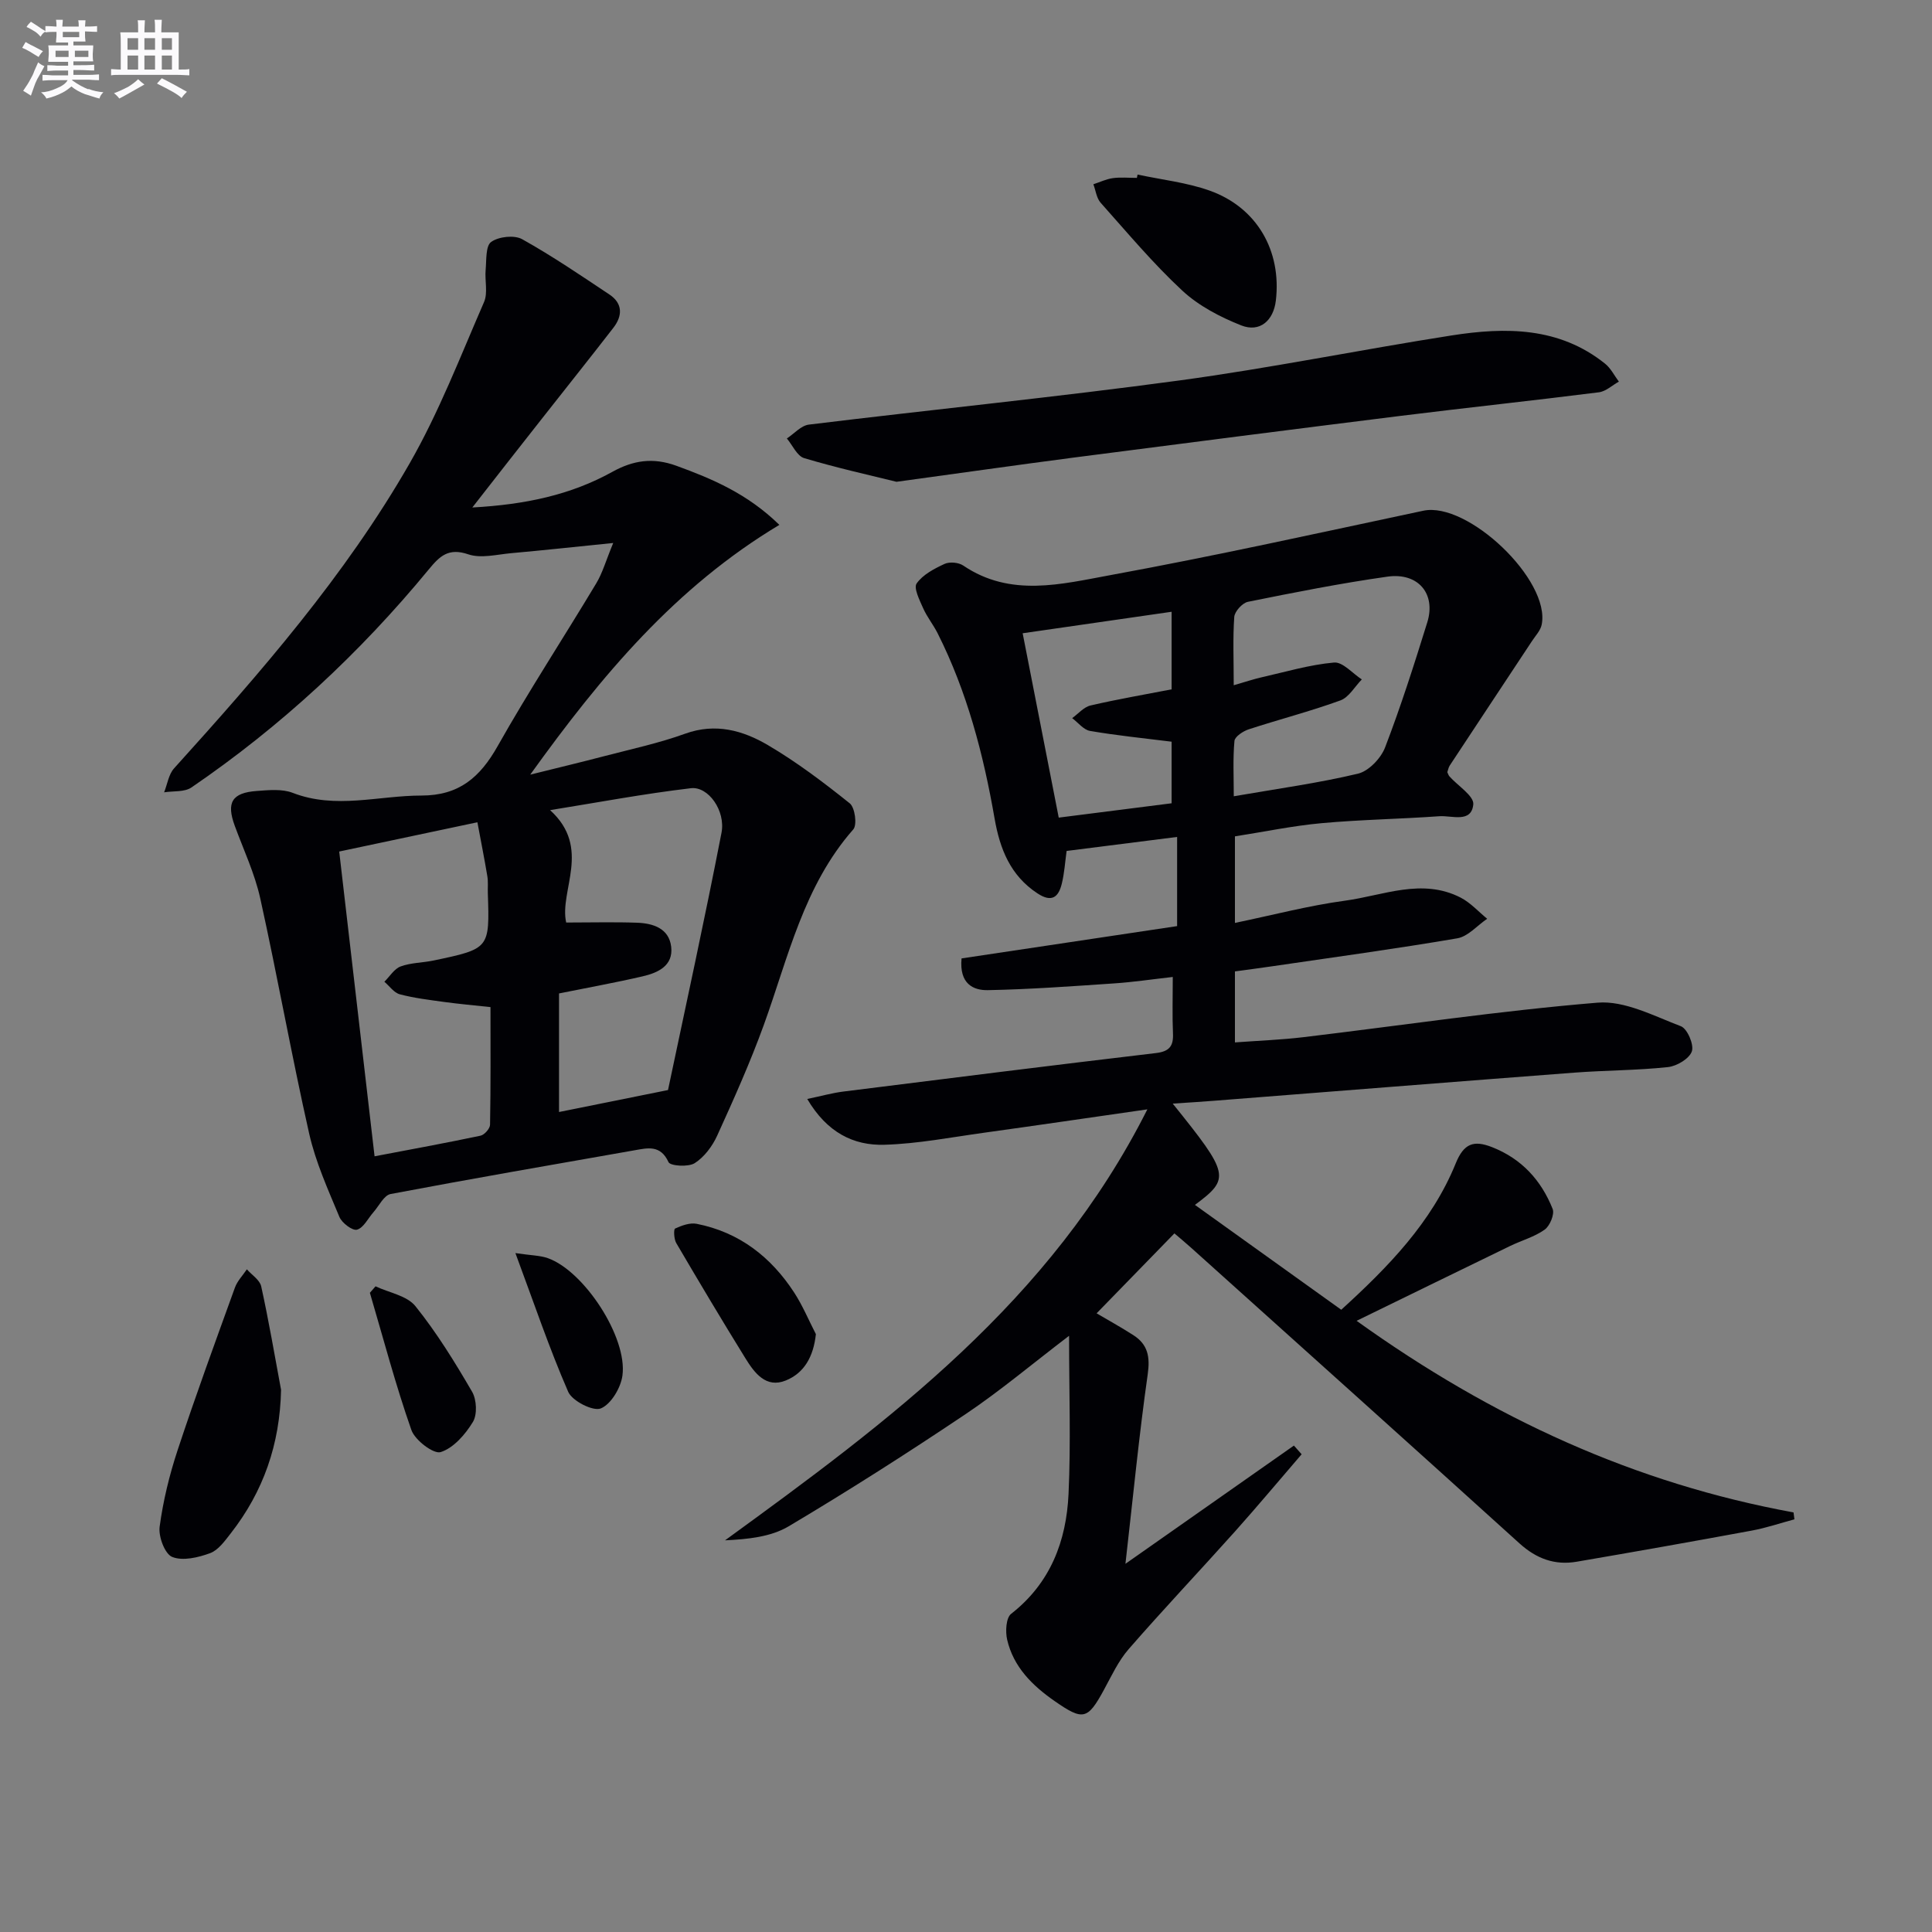
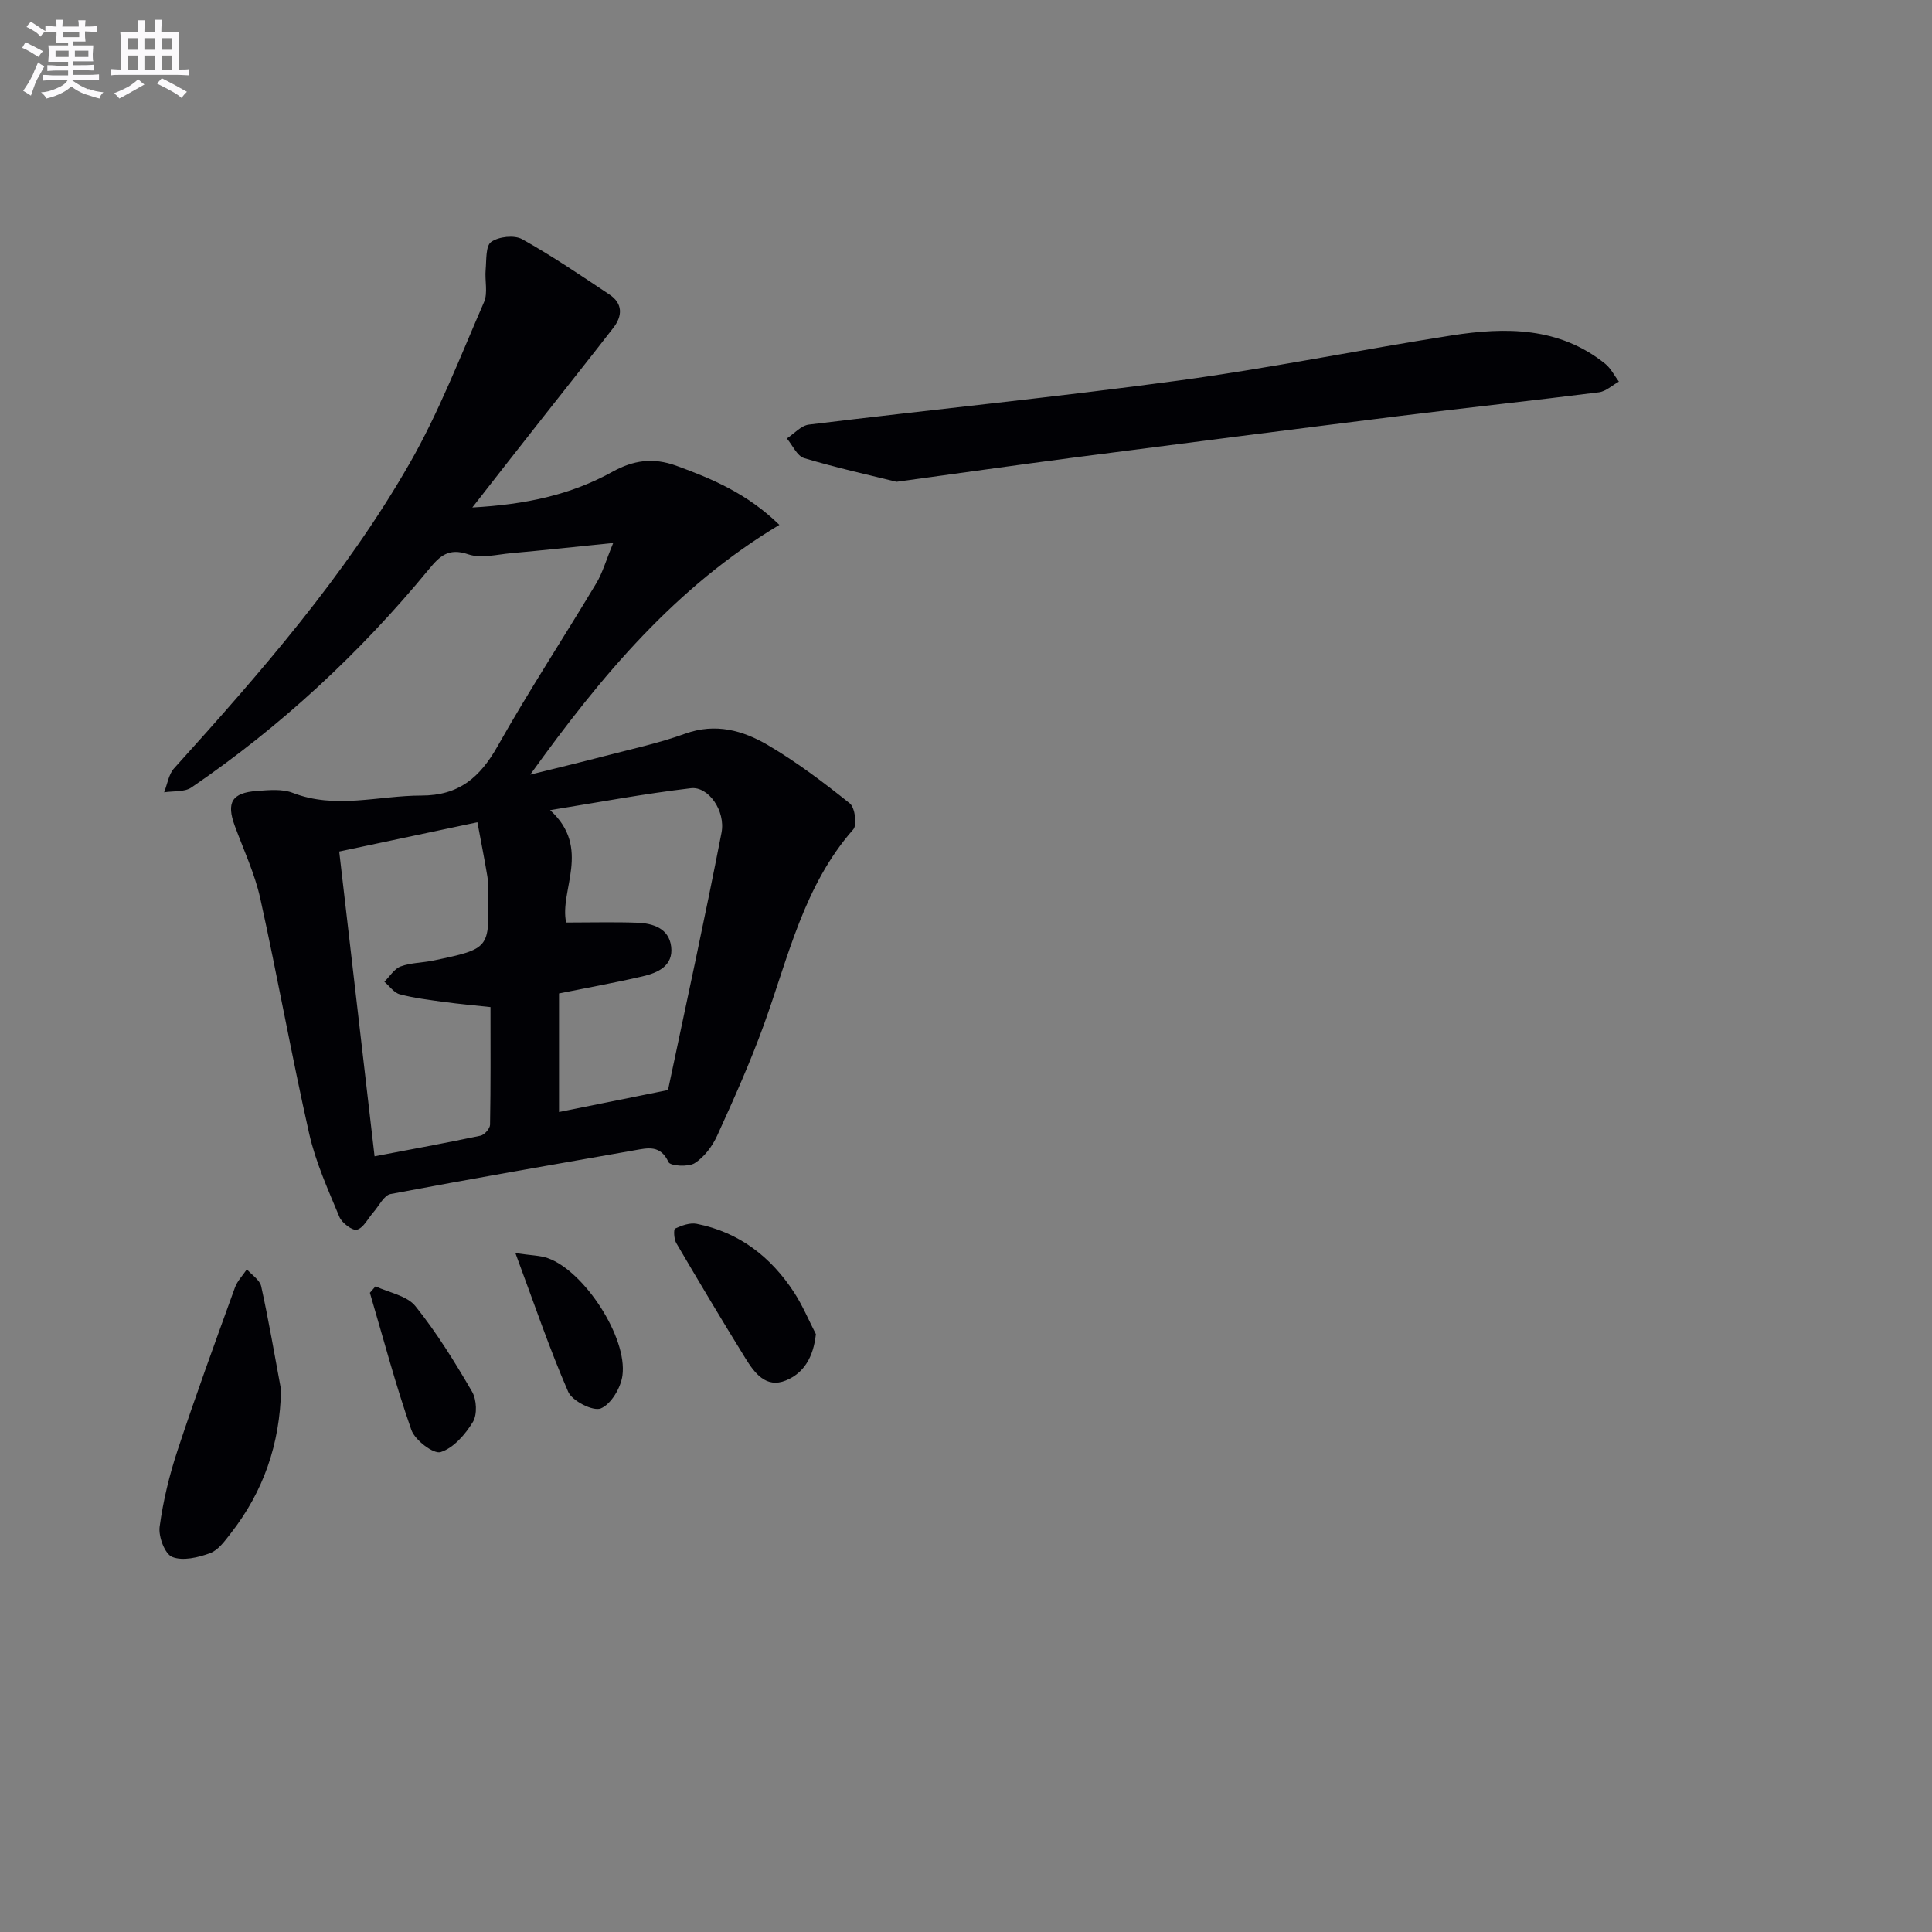
<svg xmlns="http://www.w3.org/2000/svg" enable-background="new 0 0 400 400" viewBox="0 0 400 400">
  <rect x="0" y="0" width="400" height="400" fill="#808080" stroke="none" />
  <g fill="#010105">
-     <path d="m242.8 228.49c11.78 14.62 11.96 15.49 4.6 20.97 10 7.17 19.94 14.29 30.29 21.71 9.63-8.78 18.7-18 23.7-30.3 1.68-4.15 3.73-4.86 7.54-3.36 6.13 2.41 10.17 6.87 12.53 12.79.43 1.09-.57 3.51-1.65 4.28-2.11 1.51-4.77 2.23-7.16 3.39-10.25 4.97-20.48 9.98-31.78 15.49 28.24 20.26 57.7 33.67 90.46 39.67.06.48.13.95.19 1.43-2.95.79-5.87 1.79-8.87 2.34-12.06 2.23-24.14 4.37-36.23 6.44-4.53.77-8.33-.63-11.83-3.8-22.58-20.45-45.27-40.78-67.92-61.15-1.23-1.1-2.5-2.16-3.52-3.03-5.41 5.56-10.68 10.97-16.11 16.55 2.28 1.35 5 2.84 7.61 4.52 3.01 1.93 3.49 4.48 2.97 8.13-1.79 12.57-3.01 25.22-4.61 39.21 12.62-8.86 23.75-16.67 34.88-24.48.53.6 1.07 1.2 1.6 1.8-4.58 5.31-9.07 10.69-13.74 15.92-7.31 8.17-14.86 16.14-22.06 24.41-2.15 2.46-3.57 5.58-5.16 8.49-3.36 6.16-4.3 6.37-10.18 2.28-4.63-3.22-8.52-7.06-9.83-12.71-.39-1.68-.24-4.52.82-5.35 8.16-6.37 11.44-15.08 11.89-24.84.49-10.54.11-21.13.11-32.73-7.72 5.89-14.31 11.44-21.41 16.21-12.01 8.06-24.22 15.85-36.65 23.24-3.69 2.19-8.41 2.67-13.17 2.9 33.99-24.71 67.41-49.44 87.44-89.23-12.11 1.74-22.93 3.33-33.75 4.83-6.89.95-13.78 2.3-20.69 2.5-6.38.19-11.87-2.51-15.98-9.48 2.93-.61 5.16-1.24 7.43-1.53 21.57-2.71 43.14-5.42 64.73-7.97 2.82-.33 3.69-1.44 3.56-4.11-.16-3.63-.04-7.27-.04-11.65-4.35.49-8.22 1.07-12.1 1.33-8.72.59-17.44 1.23-26.17 1.4-3.01.06-5.96-1.28-5.46-6.57 14.65-2.2 29.49-4.42 44.63-6.69 0-5.72 0-11.97 0-18.46-7.69.98-15.08 1.91-22.88 2.9-.32 2.31-.46 4.6-1 6.79-.68 2.79-2.08 3.93-5.01 2.01-5.66-3.7-7.81-9.27-8.9-15.5-2.31-13.3-5.7-26.27-11.81-38.4-.9-1.77-2.19-3.36-2.99-5.17-.73-1.66-2-4.17-1.34-5.11 1.28-1.83 3.64-3.06 5.78-4.05 1.04-.48 2.91-.31 3.87.34 9.79 6.64 20.37 3.83 30.48 1.98 21.68-3.97 43.21-8.75 64.77-13.33 9.19-1.95 26.37 14.37 24.51 23.59-.24 1.21-1.27 2.27-1.99 3.37-5.68 8.6-11.38 17.19-17.05 25.8-.26.4-.34.92-.5 1.37.16.32.24.65.44.87 1.74 1.96 5.11 4.05 4.94 5.8-.39 3.93-4.44 2.27-7.01 2.45-8.13.58-16.29.7-24.41 1.44-5.93.54-11.79 1.77-17.93 2.73v17.92c7.73-1.6 15.22-3.58 22.83-4.61 7.9-1.07 15.88-4.73 23.88-.64 2.05 1.05 3.69 2.9 5.51 4.39-2.06 1.4-3.96 3.67-6.19 4.05-12.76 2.18-25.59 3.92-38.4 5.8-2.45.36-4.91.68-7.63 1.05v14.7c4.83-.36 9.55-.53 14.23-1.09 20.28-2.42 40.51-5.46 60.86-7.14 5.6-.46 11.63 2.75 17.24 4.88 1.33.51 2.75 3.82 2.27 5.2-.52 1.52-3.11 3.06-4.94 3.26-6.44.69-12.95.66-19.41 1.15-24.86 1.89-49.71 3.88-74.56 5.82-2.57.21-5.18.36-8.57.59zm12.63-86.62c2.58-.74 4.13-1.27 5.72-1.63 5-1.13 9.98-2.62 15.05-3.07 1.8-.16 3.83 2.26 5.75 3.5-1.47 1.49-2.67 3.71-4.45 4.35-6.22 2.26-12.66 3.92-18.97 5.98-1.16.38-2.86 1.5-2.95 2.4-.34 3.7-.14 7.44-.14 11.46 9.17-1.59 17.54-2.73 25.71-4.68 2.23-.53 4.75-3.18 5.62-5.44 3.26-8.49 6.03-17.19 8.73-25.88 1.84-5.91-1.87-10.38-8.26-9.47-9.68 1.37-19.28 3.27-28.87 5.21-1.15.23-2.74 1.99-2.83 3.13-.31 4.41-.11 8.88-.11 14.14zm-12.86 11.69c-5.81-.73-11.38-1.28-16.89-2.23-1.34-.23-2.47-1.73-3.7-2.65 1.26-.9 2.41-2.3 3.81-2.62 5.58-1.3 11.23-2.26 16.78-3.34 0-5.44 0-10.38 0-16.06-10.4 1.5-20.44 2.95-30.84 4.45 2.57 13.15 5 25.55 7.47 38.17 8.35-1.06 15.85-2.01 23.37-2.97 0-4.6 0-8.7 0-12.75z" />
    <path d="m97.79 105.07c11.07-.61 20.41-2.63 28.97-7.37 4.33-2.4 8.41-3.03 13.24-1.28 7.53 2.74 14.75 5.8 21.36 12.25-21.48 12.88-36.77 31.1-51.58 51.71 5.9-1.47 10.61-2.59 15.3-3.82 5.62-1.47 11.34-2.69 16.78-4.66 6.29-2.27 11.96-.67 17.13 2.37 5.96 3.5 11.53 7.72 16.94 12.05 1.08.86 1.56 4.45.74 5.39-10.28 11.68-13.46 26.49-18.53 40.49-2.82 7.78-6.22 15.37-9.65 22.91-1 2.2-2.68 4.45-4.66 5.71-1.32.84-5.05.59-5.42-.21-1.67-3.64-4.32-2.93-7.07-2.45-16.83 2.96-33.68 5.87-50.47 9.05-1.37.26-2.39 2.44-3.54 3.75-1.13 1.27-2.04 3.24-3.41 3.63-.93.27-3.13-1.38-3.65-2.64-2.35-5.65-4.92-11.32-6.26-17.25-3.65-16.18-6.55-32.52-10.13-48.71-1.14-5.14-3.44-10.02-5.27-15-1.78-4.83-.61-6.86 4.57-7.23 2.47-.18 5.22-.46 7.42.39 8.9 3.45 17.77.56 26.66.56 7.79 0 12.13-3.78 15.77-10.23 6.45-11.44 13.66-22.44 20.42-33.71 1.3-2.16 1.99-4.68 3.51-8.35-7.99.81-14.55 1.52-21.13 2.11-2.97.27-6.25 1.13-8.87.24-4.12-1.41-5.93.37-8.22 3.16-14.26 17.31-30.57 32.45-49.11 45.11-1.44.98-3.75.7-5.65 1 .67-1.67.93-3.71 2.06-4.96 17.88-19.79 35.43-39.89 48.75-63.11 6.08-10.6 10.52-22.17 15.42-33.42.84-1.92.13-4.47.34-6.72.18-2.01-.02-4.93 1.15-5.75 1.56-1.1 4.77-1.46 6.4-.56 6.22 3.47 12.14 7.5 18.08 11.46 2.79 1.86 2.72 4.43.8 6.9-4.88 6.31-9.87 12.54-14.79 18.81-4.54 5.74-9.02 11.5-14.4 18.38zm-27.56 71.23c2.47 21.27 4.85 41.82 7.32 63.1 7.72-1.47 14.85-2.77 21.94-4.27.81-.17 1.96-1.48 1.97-2.27.15-8.1.09-16.2.09-24.35-3.6-.39-6.55-.65-9.48-1.05-3.11-.43-6.26-.8-9.29-1.6-1.21-.32-2.14-1.7-3.2-2.6 1.11-1.09 2.04-2.68 3.37-3.17 2.14-.79 4.56-.75 6.83-1.23 11.6-2.44 11.6-2.46 11.22-13.95-.04-1.16.09-2.35-.1-3.49-.61-3.66-1.34-7.31-2.06-11.18-9.9 2.09-18.94 4.01-28.61 6.06zm46.99 14.7c5.16 0 9.93-.13 14.69.04 3.31.12 6.6 1.17 7.05 4.97.47 3.94-2.74 5.4-5.91 6.13-5.63 1.31-11.33 2.33-17.31 3.54v24.55c7.52-1.52 14.64-2.95 22.73-4.58-.6.76-.27.53-.21.24 3.76-17.82 7.65-35.61 11.12-53.48.88-4.55-2.73-9.64-6.33-9.22-9.76 1.15-19.45 2.98-29.16 4.54 8.67 7.87 1.86 16.64 3.33 23.27z" />
    <path d="m185.61 99.75c-5.4-1.34-12.34-2.87-19.12-4.9-1.47-.44-2.4-2.67-3.58-4.07 1.51-.99 2.94-2.67 4.56-2.87 25.53-3.12 51.14-5.68 76.63-9.13 18.89-2.56 37.6-6.38 56.44-9.33 11.18-1.75 22.28-1.78 31.79 5.86 1.18.95 1.9 2.46 2.84 3.7-1.38.76-2.69 2.03-4.14 2.21-13.66 1.73-27.36 3.18-41.03 4.88-22.71 2.83-45.42 5.75-68.12 8.69-11.53 1.51-23.02 3.15-36.27 4.96z" />
    <path d="m58.19 287.74c-.23 11.25-3.65 21.08-10.45 29.77-1.21 1.55-2.56 3.44-4.25 4.06-2.46.9-5.64 1.66-7.83.78-1.53-.61-2.88-4.21-2.61-6.25.72-5.36 2.02-10.71 3.72-15.85 3.73-11.3 7.82-22.48 11.87-33.67.5-1.38 1.63-2.52 2.47-3.78 1.03 1.17 2.68 2.2 2.97 3.53 1.56 7.09 2.78 14.26 4.11 21.41z" />
-     <path d="m235.52 36.14c4.98 1.07 10.15 1.63 14.91 3.32 9.81 3.49 14.94 12.47 13.72 22.78-.49 4.15-3.33 6.65-7.17 5.13-4.36-1.73-8.81-4.05-12.2-7.2-6.05-5.62-11.39-12.01-16.9-18.19-.86-.96-1.02-2.54-1.51-3.83 1.35-.44 2.66-1.08 4.04-1.27 1.63-.22 3.31-.05 4.97-.05.04-.23.09-.46.14-.69z" />
+     <path d="m235.52 36.14z" />
    <path d="m168.92 276.22c-.5 4.7-2.45 8.07-6.24 9.6-4.1 1.66-6.48-1.58-8.35-4.6-4.88-7.89-9.63-15.86-14.32-23.86-.48-.82-.57-2.84-.24-3 1.37-.63 3.07-1.26 4.48-.98 8.8 1.74 15.38 6.85 20.19 14.25 1.75 2.7 3 5.72 4.48 8.59z" />
    <path d="m77.75 266.32c2.81 1.32 6.51 1.93 8.26 4.11 4.42 5.5 8.17 11.59 11.73 17.71.95 1.64 1.1 4.72.17 6.26-1.57 2.58-4 5.39-6.67 6.24-1.46.47-5.33-2.46-6.07-4.58-3.27-9.32-5.79-18.91-8.59-28.4.39-.45.78-.89 1.17-1.34z" />
    <path d="m106.71 259.44c3.3.49 5.12.48 6.72 1.05 7.49 2.65 16.51 16.38 15.44 24.3-.34 2.54-2.36 5.94-4.48 6.81-1.6.65-5.91-1.53-6.75-3.44-3.92-9-7.07-18.34-10.93-28.72z" />
  </g>
  <path d="m6.8 9.5c.6.3 1.3.7 2.1 1.1-.4.4-.7.8-.9 1.2-.7-.4-1.3-.8-1.8-1.1s-1.1-.6-1.6-.8c.2-.4.5-.8.7-1.2.4.2.8.5 1.5.8zm.9 6.9c-.3.6-.5 1.1-.7 1.7s-.4 1.1-.6 1.7c-.6-.4-1.1-.7-1.6-1 .7-1 1.2-1.8 1.5-2.4.3-.5.6-1.1.8-1.7.3-.6.5-1.2.8-1.8.3.3.8.6 1.3.8-.7 1.3-1.2 2.2-1.5 2.7zm.1-11c.4.3 1 .7 1.7 1.1-.5.2-.8.6-1.1 1.1-.5-.6-1-1-1.4-1.2s-.9-.6-1.5-.8c.2-.4.5-.7.9-1.1.5.3.9.6 1.4.9zm10.5 13c1 .4 2 .6 3.1.7-.4.4-.7.8-.8 1.3-.9-.2-1.9-.6-3-.9-1-.4-2-.9-2.8-1.6-.5.4-1.1.9-1.9 1.3s-1.9.9-3.3 1.2c-.1-.3-.5-.8-1.1-1.3 1 0 2.1-.3 3.2-.8 1.2-.5 1.9-1 2.3-1.7h-3.2c-.4 0-1 0-2 .1v-1.2c1 0 1.7.1 2 .1h3.3v-1h-2.3c-.2 0-.9 0-2 .1v-1.2c1.2 0 1.9.1 2 .1h2.3v-.8h-4.1c0-.7.1-1.2.1-1.6 0-.5 0-1.1-.1-1.8h4.1v-.6h-2.5c0-.6.1-1.1.1-1.6v-.6h-.5c-.4 0-1 0-1.8.1v-1.3c1.2 0 1.9.1 2.1.1h.2c0-.3 0-.8-.1-1.4h1.4c0 .6-.1 1-.1 1.4h3.4c0-.4 0-.8-.1-1.3h1.5c0 .4-.1.9-.1 1.3.7 0 1.5 0 2.5-.1v1.2c-1 0-1.8-.1-2.5-.1v.6c0 .3 0 .8.1 1.5h-2.5v.8h4.1c0 .7-.1 1.3-.1 1.8s0 1 .1 1.5h-4.1v.8h1.4c.8 0 1.8 0 2.9-.1v1.2c-1 0-1.9-.1-2.8-.1h-1.5v1h3.2c.3 0 1 0 2.1-.1v1.2c-1.1 0-1.8-.1-2.1-.1h-3.4l-.1.1c1.4 1 2.4 1.5 3.4 1.9zm-4.1-6.6v-1.3h-2.7v1.3zm2.2-4.1v-1.1h-3.4v1.1zm1.9 4.1v-1.3h-2.8v1.3z" fill="#fbfafc" />
  <path d="m37 6.7v2.3 5.4c1 0 1.8 0 2.2-.1v1.3c-.6 0-1.5-.1-2.5-.1h-11.9c-.7 0-1.3 0-1.8.1v-1.3c.5 0 1.1.1 2 .1v-5.2c0-1 0-1.8-.1-2.5h3.7c0-1.3 0-2.1-.1-2.5h1.5c0 .4-.1 1.3-.1 2.5h2.2c0-1.2 0-2.1-.1-2.6h1.5c0 .4-.1 1.3-.1 2.6zm-12.3 13.7c-.3-.4-.7-.8-1.1-1.1 1.1-.4 2.1-.9 2.9-1.3.8-.5 1.5-1 2.1-1.6.4.4.9.8 1.3 1.1-2.5 1.4-4.2 2.4-5.2 2.9zm3.9-10.1v-2.4h-2.2v2.4zm0 4.1v-2.9h-2.2v2.9zm3.5-4.1v-2.4h-2.2v2.4zm0 4.1v-2.9h-2.2v2.9zm.4 2.9 1-1.1c.6.3 1.4.7 2.5 1.3s2 1.1 2.7 1.5c-.4.4-.8.8-1.1 1.3-.8-.8-2.5-1.7-5.1-3zm3.1-7v-2.4h-2.1v2.4zm0 4.1v-2.9h-2.1v2.9z" fill="#fbfafc" />
</svg>